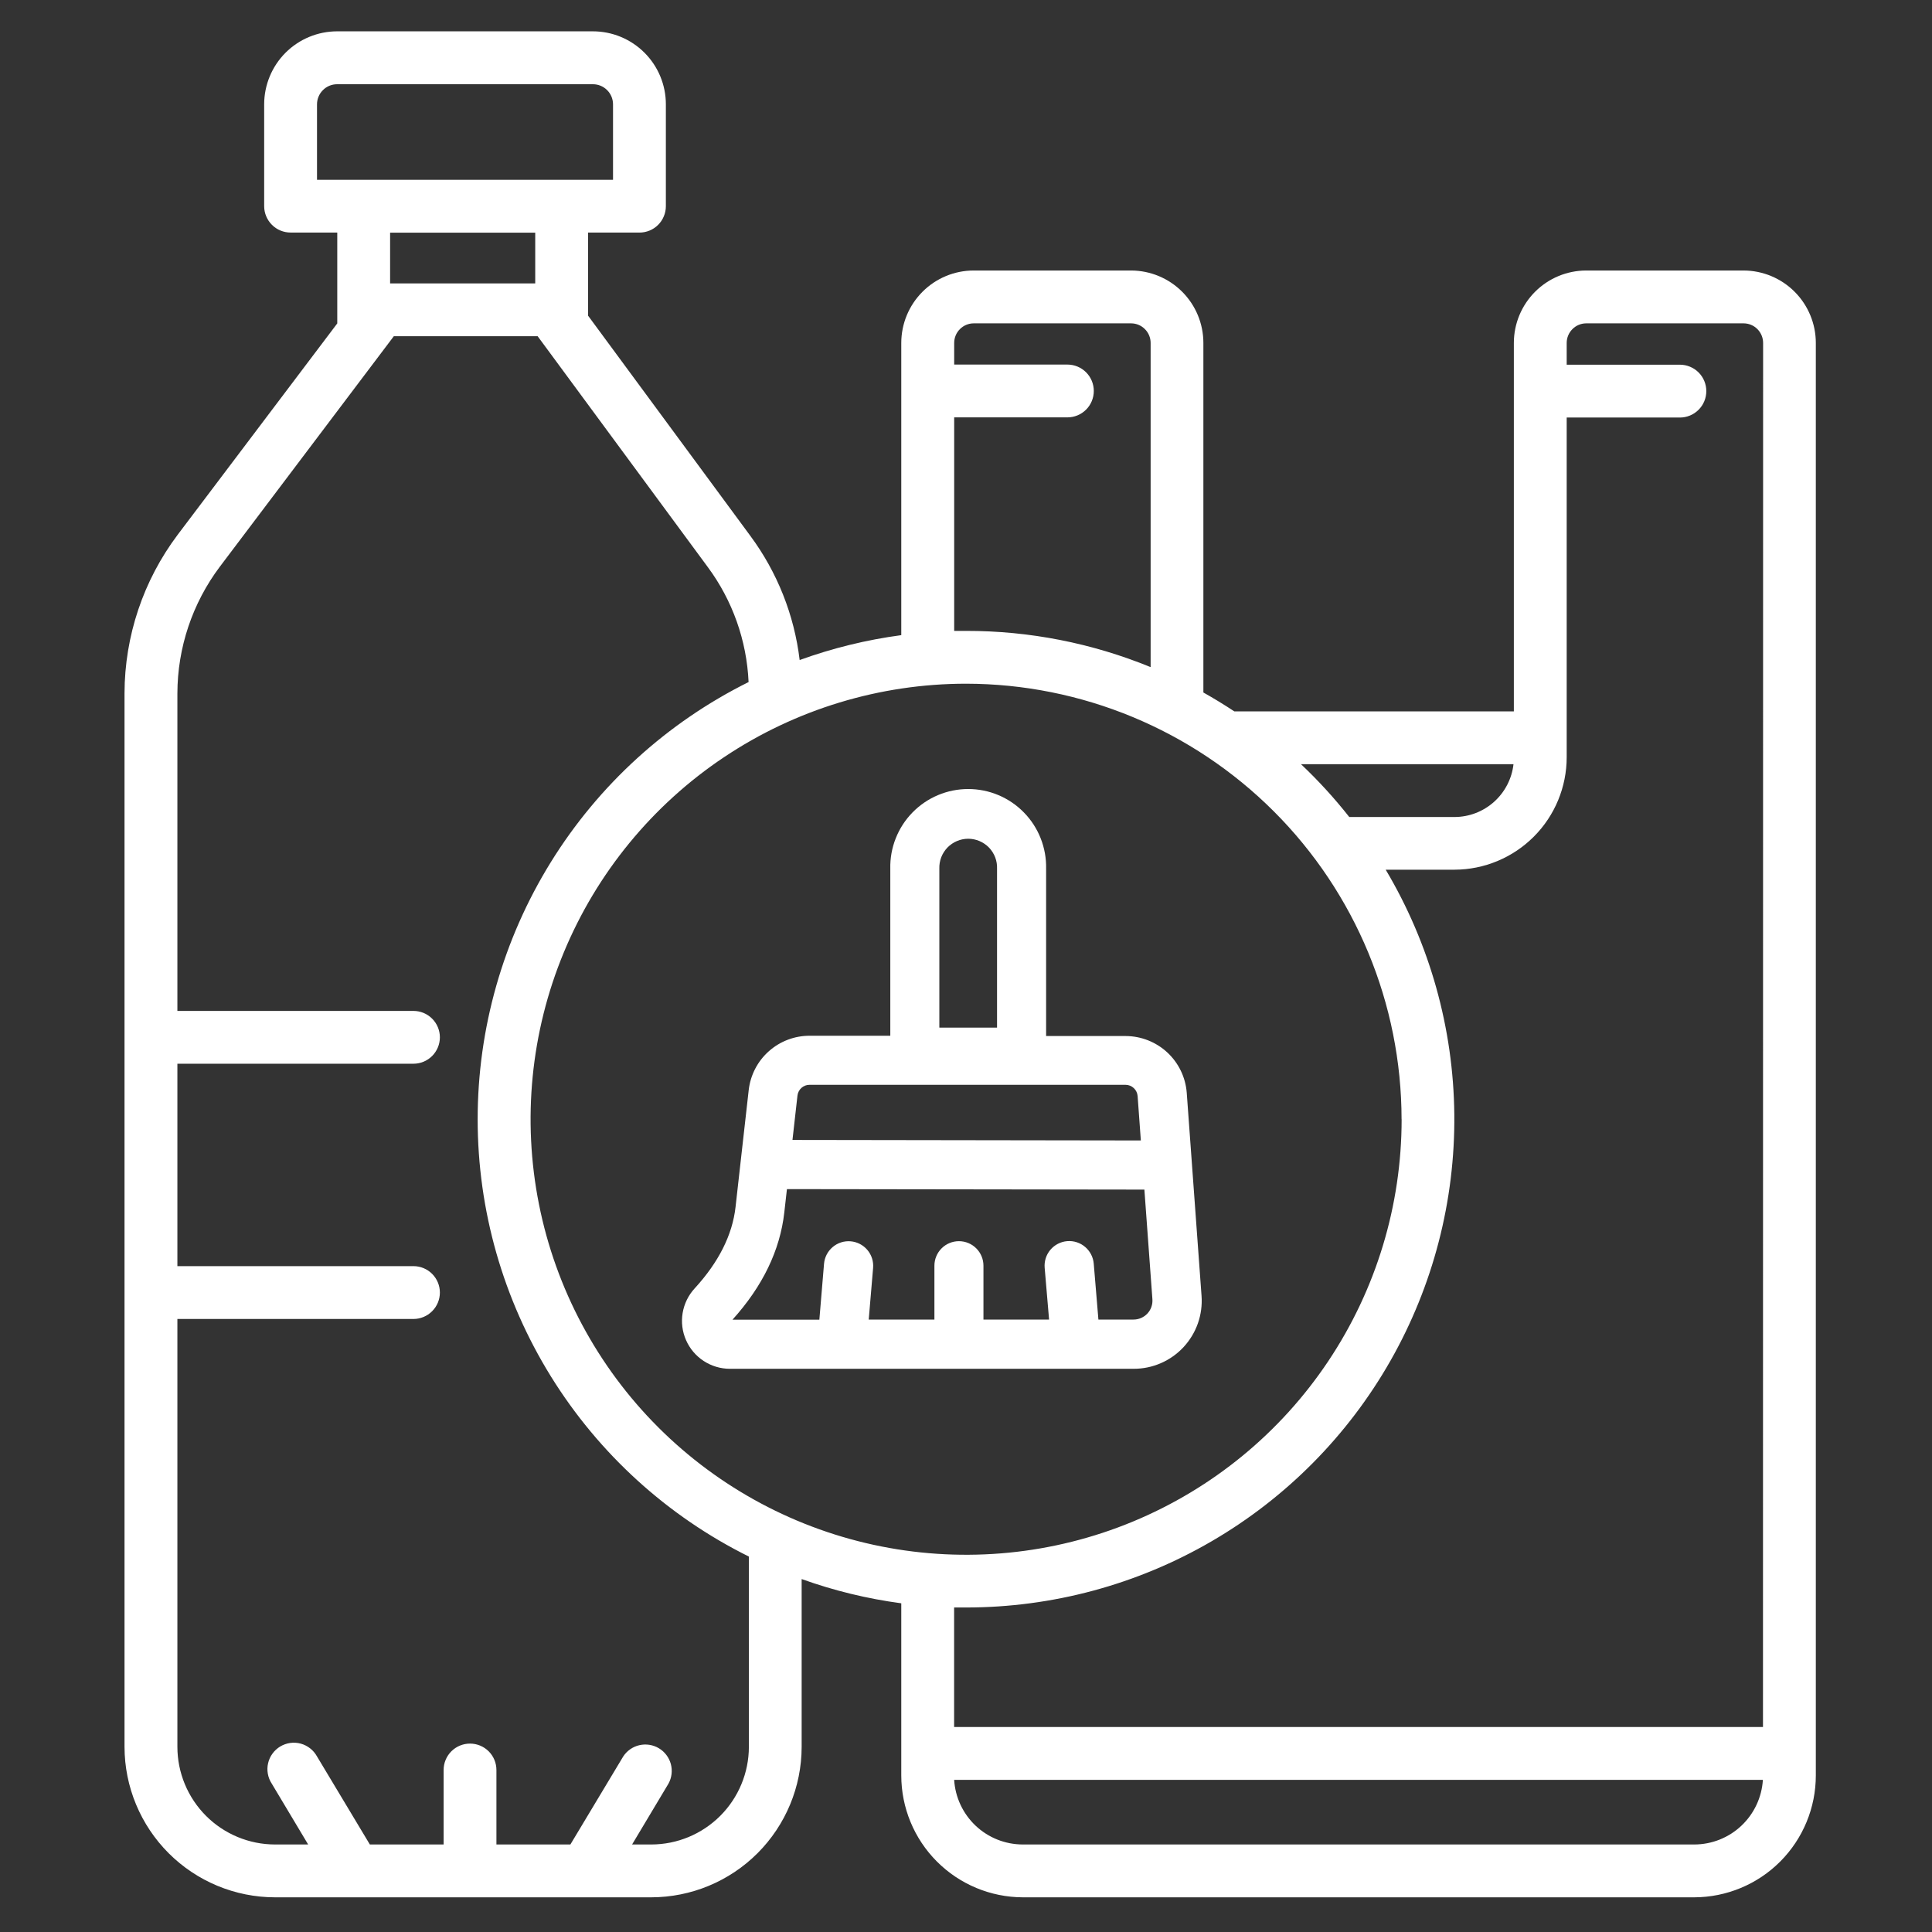
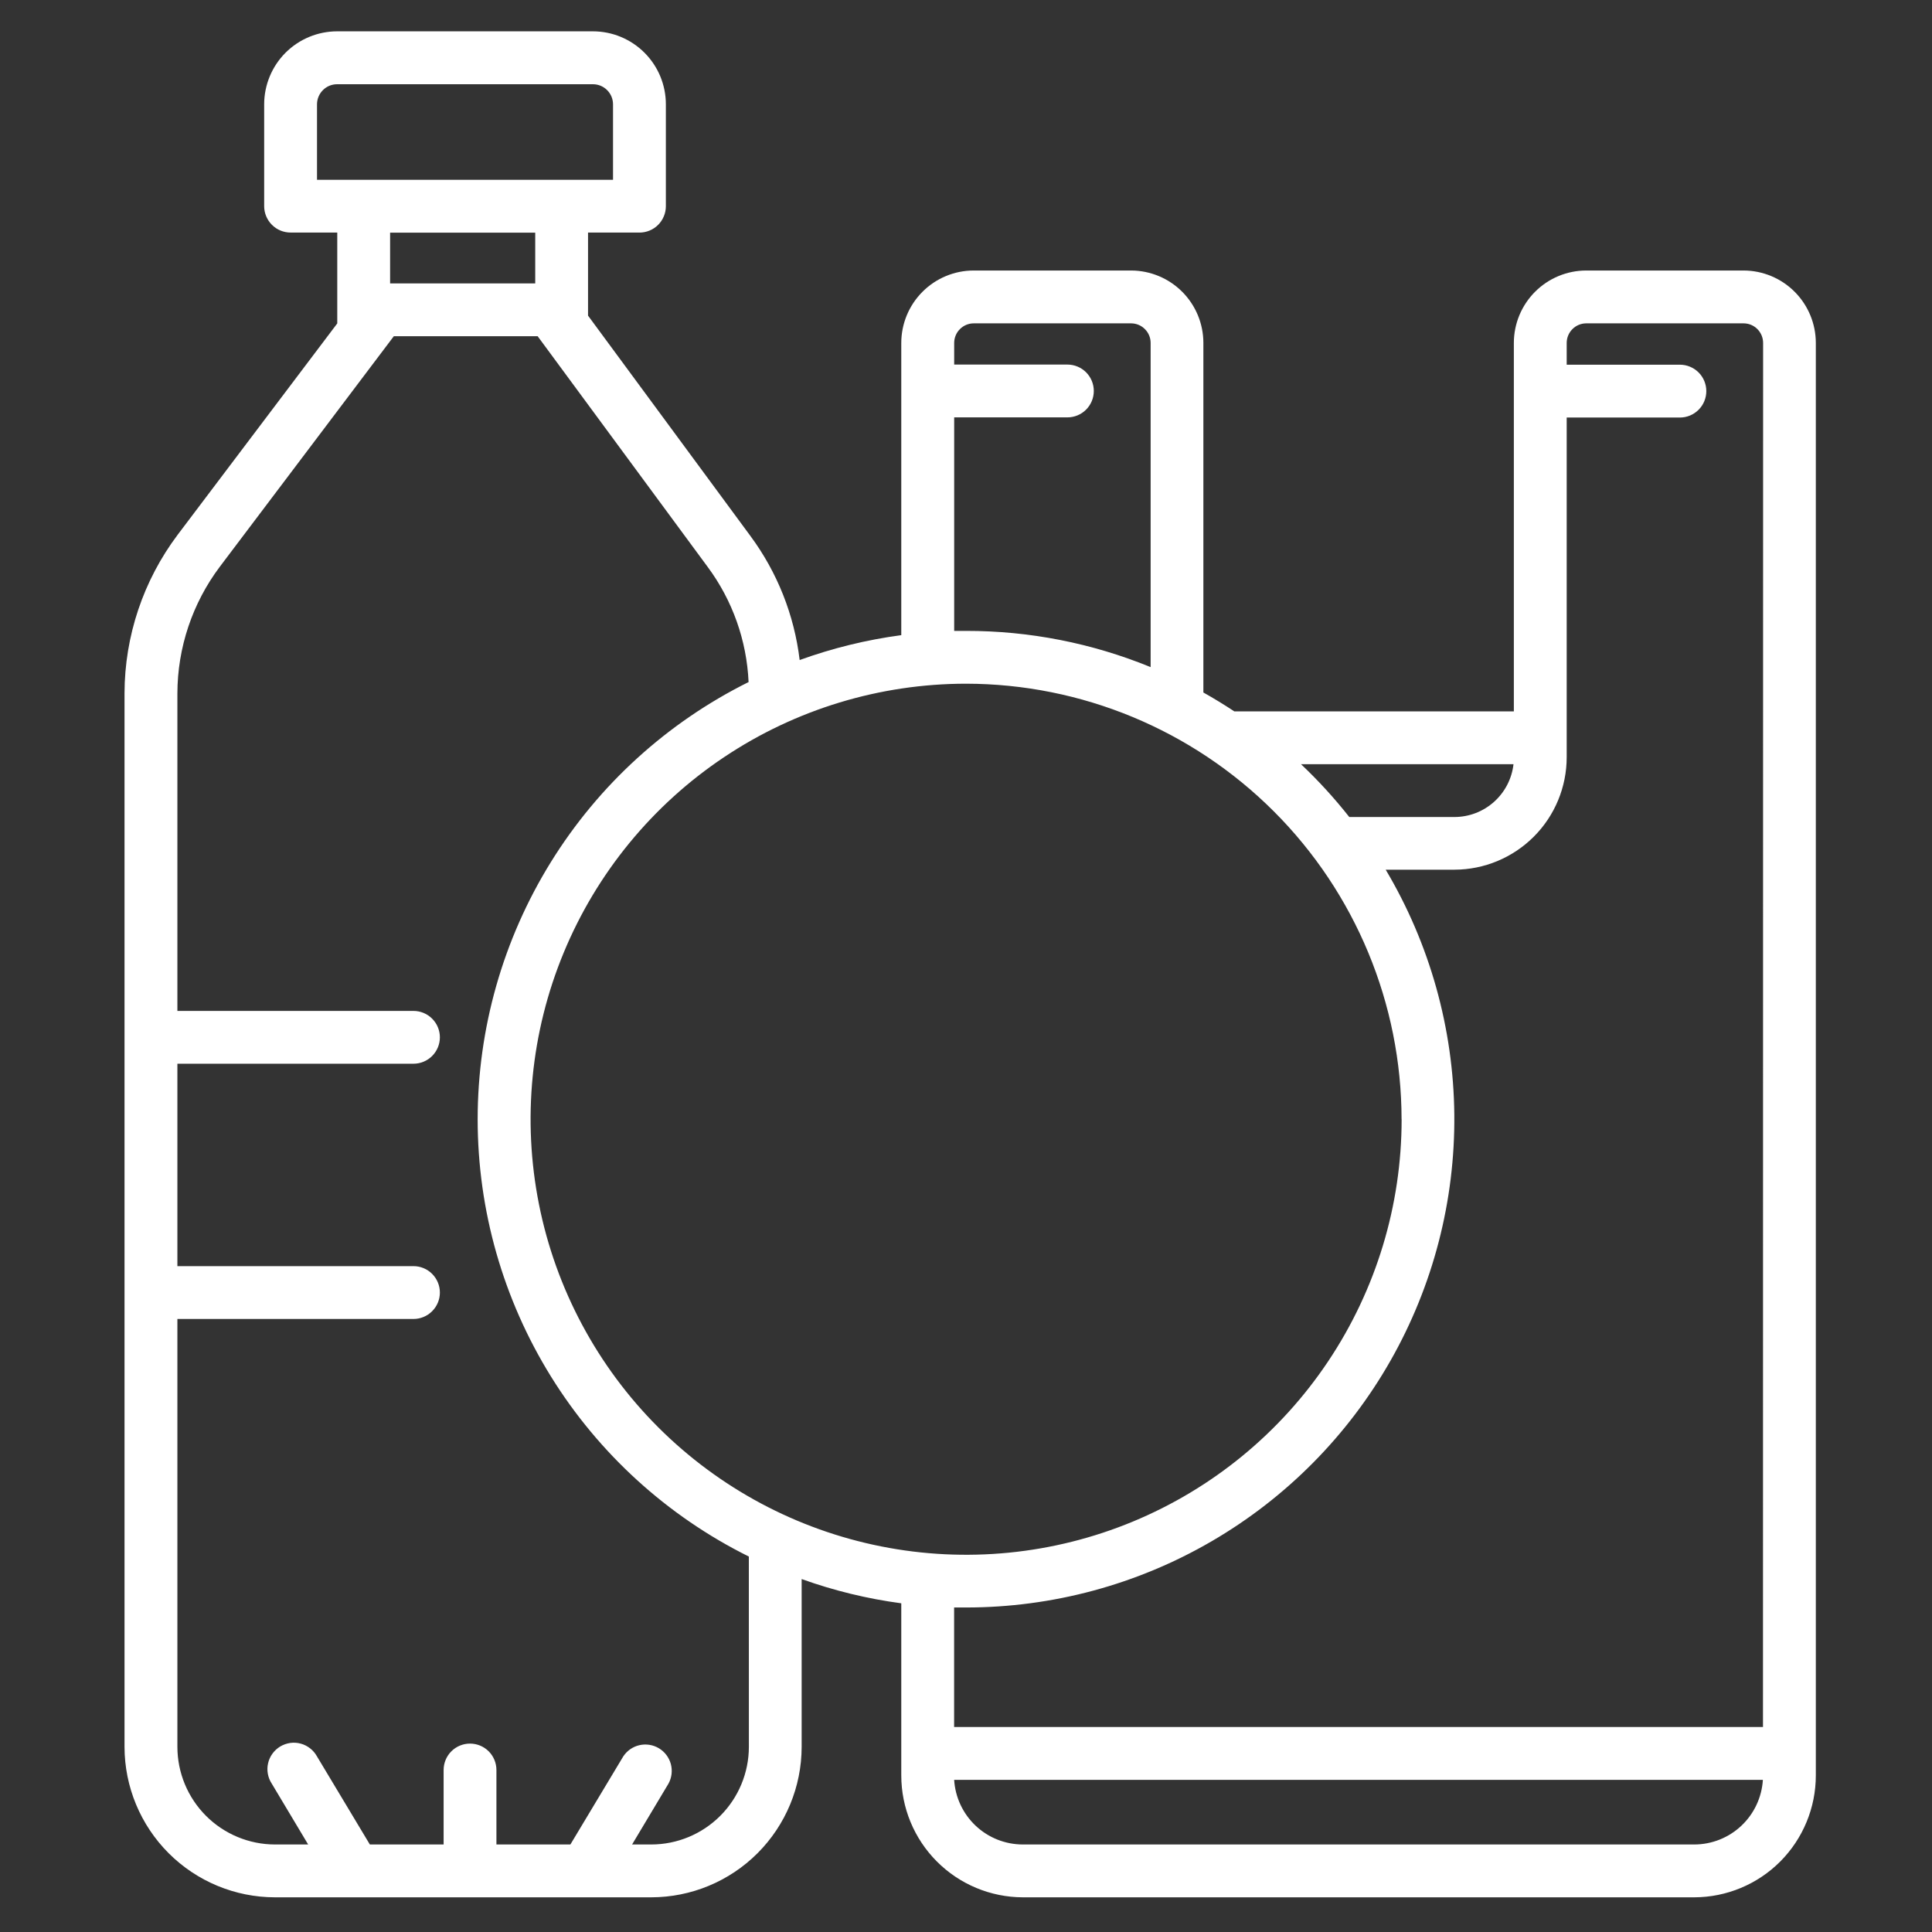
<svg xmlns="http://www.w3.org/2000/svg" width="60" height="60" viewBox="0 0 60 60" fill="none">
  <rect x="0" y="0" width="60" height="60" fill="#333333" stroke="none" />
  <path d="M54.151 8.401H49.26C48.664 8.402 48.093 8.64 47.672 9.062C47.251 9.484 47.014 10.055 47.014 10.651V22.092H38.332C38.02 21.886 37.699 21.69 37.372 21.506V10.651C37.372 10.055 37.136 9.484 36.715 9.062C36.294 8.64 35.723 8.402 35.127 8.401H30.235C29.64 8.402 29.069 8.64 28.648 9.062C28.227 9.484 27.99 10.055 27.99 10.651V19.725C26.914 19.869 25.855 20.128 24.834 20.498C24.667 19.101 24.139 17.772 23.302 16.641L18.262 9.802V7.223H19.859C19.966 7.223 20.073 7.202 20.172 7.161C20.272 7.12 20.363 7.059 20.439 6.983C20.515 6.907 20.575 6.817 20.616 6.717C20.658 6.618 20.679 6.511 20.679 6.403V3.239C20.679 2.638 20.44 2.062 20.015 1.637C19.59 1.212 19.014 0.973 18.413 0.973H10.468C9.868 0.974 9.292 1.213 8.868 1.637C8.444 2.062 8.205 2.638 8.204 3.238V6.402C8.204 6.62 8.291 6.828 8.445 6.982C8.598 7.136 8.807 7.222 9.025 7.222H10.474V10.044L5.518 16.607C4.451 18.026 3.871 19.753 3.867 21.529V54.25C3.869 55.489 4.362 56.676 5.238 57.553C6.114 58.429 7.302 58.922 8.541 58.923H20.223C21.462 58.922 22.65 58.429 23.526 57.553C24.402 56.676 24.895 55.489 24.896 54.25V49.039C25.898 49.399 26.935 49.651 27.99 49.792V55.137C27.99 56.139 28.387 57.1 29.095 57.81C29.802 58.52 30.763 58.92 31.765 58.923H52.618C53.62 58.92 54.581 58.52 55.288 57.81C55.995 57.1 56.392 56.139 56.392 55.137V10.651C56.392 10.056 56.156 9.485 55.736 9.063C55.316 8.641 54.746 8.403 54.151 8.401ZM47.003 23.733C46.952 24.183 46.737 24.599 46.4 24.901C46.062 25.204 45.625 25.372 45.172 25.373H41.903C41.444 24.791 40.943 24.242 40.404 23.733H47.003ZM43.529 34.759C43.529 37.434 42.736 40.049 41.25 42.273C39.764 44.498 37.651 46.231 35.18 47.255C32.709 48.279 29.989 48.547 27.366 48.025C24.742 47.503 22.332 46.215 20.44 44.324C18.549 42.433 17.26 40.023 16.738 37.399C16.216 34.776 16.483 32.056 17.507 29.584C18.53 27.113 20.263 25 22.487 23.514C24.711 22.027 27.326 21.234 30.001 21.233C33.587 21.237 37.025 22.664 39.561 25.199C42.097 27.735 43.523 31.173 43.527 34.759H43.529ZM29.633 12.962H33.149C33.366 12.962 33.575 12.876 33.729 12.722C33.883 12.568 33.969 12.359 33.969 12.142C33.969 11.924 33.883 11.716 33.729 11.562C33.575 11.408 33.366 11.322 33.149 11.322H29.633V10.651C29.633 10.49 29.696 10.336 29.81 10.222C29.923 10.107 30.077 10.043 30.238 10.042H35.129C35.29 10.043 35.444 10.107 35.557 10.222C35.671 10.336 35.734 10.49 35.734 10.651V20.718C33.915 19.973 31.969 19.59 30.003 19.593C29.879 19.593 29.756 19.593 29.633 19.593V12.962ZM9.845 5.584V3.24C9.845 3.075 9.911 2.916 10.028 2.799C10.145 2.681 10.304 2.616 10.47 2.616H18.414C18.579 2.616 18.738 2.681 18.855 2.799C18.973 2.916 19.038 3.075 19.038 3.24V5.584H9.845ZM16.622 7.225V8.801H12.115V7.225H16.622ZM23.257 54.25C23.256 55.054 22.936 55.825 22.368 56.393C21.799 56.962 21.028 57.282 20.224 57.282H19.63L20.761 55.391C20.863 55.205 20.888 54.987 20.833 54.782C20.777 54.578 20.645 54.403 20.463 54.294C20.281 54.185 20.064 54.151 19.858 54.198C19.651 54.245 19.471 54.371 19.355 54.548L17.714 57.282H15.417V54.969C15.417 54.752 15.331 54.543 15.177 54.389C15.023 54.235 14.814 54.149 14.597 54.149C14.379 54.149 14.171 54.235 14.017 54.389C13.863 54.543 13.777 54.752 13.777 54.969V57.282H11.486L9.845 54.548C9.792 54.452 9.72 54.366 9.633 54.298C9.546 54.23 9.447 54.179 9.34 54.15C9.234 54.121 9.122 54.114 9.013 54.129C8.904 54.145 8.798 54.182 8.704 54.238C8.609 54.295 8.527 54.37 8.462 54.46C8.397 54.549 8.35 54.651 8.326 54.758C8.301 54.866 8.298 54.977 8.318 55.086C8.337 55.195 8.378 55.299 8.439 55.391L9.57 57.282H8.538C7.735 57.281 6.965 56.96 6.397 56.392C5.829 55.823 5.51 55.053 5.509 54.25V40.962H12.84C13.058 40.962 13.266 40.875 13.42 40.721C13.574 40.568 13.661 40.359 13.661 40.141C13.661 39.924 13.574 39.715 13.42 39.561C13.266 39.407 13.058 39.321 12.84 39.321H5.509V33.035H12.84C13.058 33.035 13.266 32.949 13.42 32.795C13.574 32.641 13.661 32.432 13.661 32.215C13.661 31.997 13.574 31.789 13.42 31.635C13.266 31.481 13.058 31.395 12.84 31.395H5.509V21.534C5.512 20.114 5.975 18.732 6.829 17.597L12.231 10.441H16.697L21.981 17.611C22.749 18.648 23.19 19.892 23.248 21.182C20.72 22.438 18.593 24.375 17.107 26.774C15.621 29.174 14.834 31.941 14.834 34.763C14.835 37.586 15.624 40.352 17.112 42.751C18.6 45.149 20.727 47.085 23.256 48.34L23.257 54.25ZM52.618 57.282H31.759C31.216 57.28 30.694 57.072 30.299 56.699C29.904 56.326 29.666 55.817 29.632 55.275H54.748C54.714 55.818 54.476 56.327 54.08 56.7C53.685 57.073 53.162 57.281 52.618 57.282ZM54.751 53.634H29.631V49.922C29.748 49.922 29.877 49.922 30.001 49.922C32.68 49.922 35.31 49.214 37.626 47.867C39.941 46.521 41.859 44.585 43.183 42.257C44.507 39.929 45.191 37.291 45.165 34.613C45.138 31.935 44.403 29.311 43.034 27.009H45.17C46.095 27.007 46.982 26.637 47.635 25.982C48.289 25.327 48.655 24.439 48.655 23.514V12.967H52.171C52.388 12.967 52.597 12.88 52.751 12.726C52.905 12.573 52.991 12.364 52.991 12.146C52.991 11.929 52.905 11.72 52.751 11.566C52.597 11.413 52.388 11.326 52.171 11.326H48.655V10.651C48.655 10.49 48.718 10.336 48.832 10.222C48.945 10.107 49.099 10.043 49.26 10.042H54.151C54.312 10.043 54.466 10.107 54.579 10.222C54.692 10.336 54.755 10.49 54.755 10.651L54.751 53.634Z" fill="white" />
-   <path d="M27.649 26.977V32.166H25.141C24.674 32.166 24.223 32.338 23.875 32.649C23.526 32.96 23.305 33.388 23.252 33.852L23.001 36.079L22.843 37.485C22.746 38.351 22.318 39.201 21.573 40.013C21.377 40.226 21.248 40.491 21.2 40.776C21.152 41.061 21.189 41.353 21.305 41.618C21.421 41.883 21.611 42.108 21.853 42.266C22.095 42.424 22.377 42.509 22.666 42.509H35.205C35.496 42.51 35.783 42.451 36.05 42.335C36.316 42.22 36.556 42.05 36.754 41.838C36.952 41.625 37.104 41.374 37.201 41.1C37.297 40.826 37.336 40.535 37.315 40.245L37.015 36.129L36.855 33.933C36.818 33.456 36.602 33.01 36.251 32.684C35.9 32.359 35.439 32.177 34.96 32.175H32.488V26.977C32.495 26.655 32.437 26.334 32.319 26.035C32.201 25.735 32.024 25.462 31.798 25.232C31.573 25.001 31.304 24.818 31.007 24.693C30.71 24.568 30.391 24.504 30.068 24.504C29.746 24.504 29.427 24.568 29.13 24.693C28.833 24.818 28.564 25.001 28.338 25.232C28.113 25.462 27.936 25.735 27.818 26.035C27.699 26.334 27.642 26.655 27.649 26.977ZM35.789 40.349C35.795 40.43 35.784 40.511 35.758 40.587C35.731 40.664 35.689 40.733 35.634 40.793C35.579 40.852 35.512 40.899 35.438 40.931C35.364 40.964 35.284 40.98 35.203 40.98H34.112L33.967 39.243C33.95 39.041 33.853 38.854 33.698 38.723C33.544 38.592 33.343 38.528 33.141 38.545C32.939 38.562 32.752 38.659 32.621 38.813C32.49 38.968 32.426 39.169 32.443 39.371L32.58 40.98H30.542V39.307C30.542 39.105 30.462 38.912 30.319 38.769C30.176 38.626 29.983 38.546 29.781 38.546C29.579 38.546 29.385 38.626 29.242 38.769C29.099 38.912 29.019 39.105 29.019 39.307V40.98H26.979L27.115 39.376C27.132 39.173 27.068 38.973 26.937 38.818C26.806 38.663 26.619 38.567 26.417 38.55C26.215 38.533 26.014 38.597 25.86 38.728C25.705 38.859 25.608 39.046 25.591 39.248L25.446 40.984H22.748C23.686 39.946 24.225 38.827 24.357 37.655L24.439 36.929L35.54 36.944L35.789 40.349ZM34.955 33.69C35.05 33.69 35.142 33.726 35.211 33.792C35.281 33.857 35.323 33.946 35.33 34.041L35.43 35.418L24.611 35.402L24.766 34.024C24.777 33.931 24.821 33.846 24.89 33.785C24.959 33.723 25.049 33.689 25.141 33.69H34.955ZM29.172 26.977C29.168 26.857 29.188 26.737 29.231 26.624C29.274 26.512 29.34 26.409 29.423 26.322C29.507 26.236 29.607 26.167 29.718 26.12C29.829 26.073 29.948 26.048 30.068 26.048C30.189 26.048 30.308 26.073 30.419 26.12C30.53 26.167 30.63 26.236 30.714 26.322C30.797 26.409 30.863 26.512 30.906 26.624C30.949 26.737 30.969 26.857 30.964 26.977V31.914H29.172V26.977Z" fill="white" />
</svg>